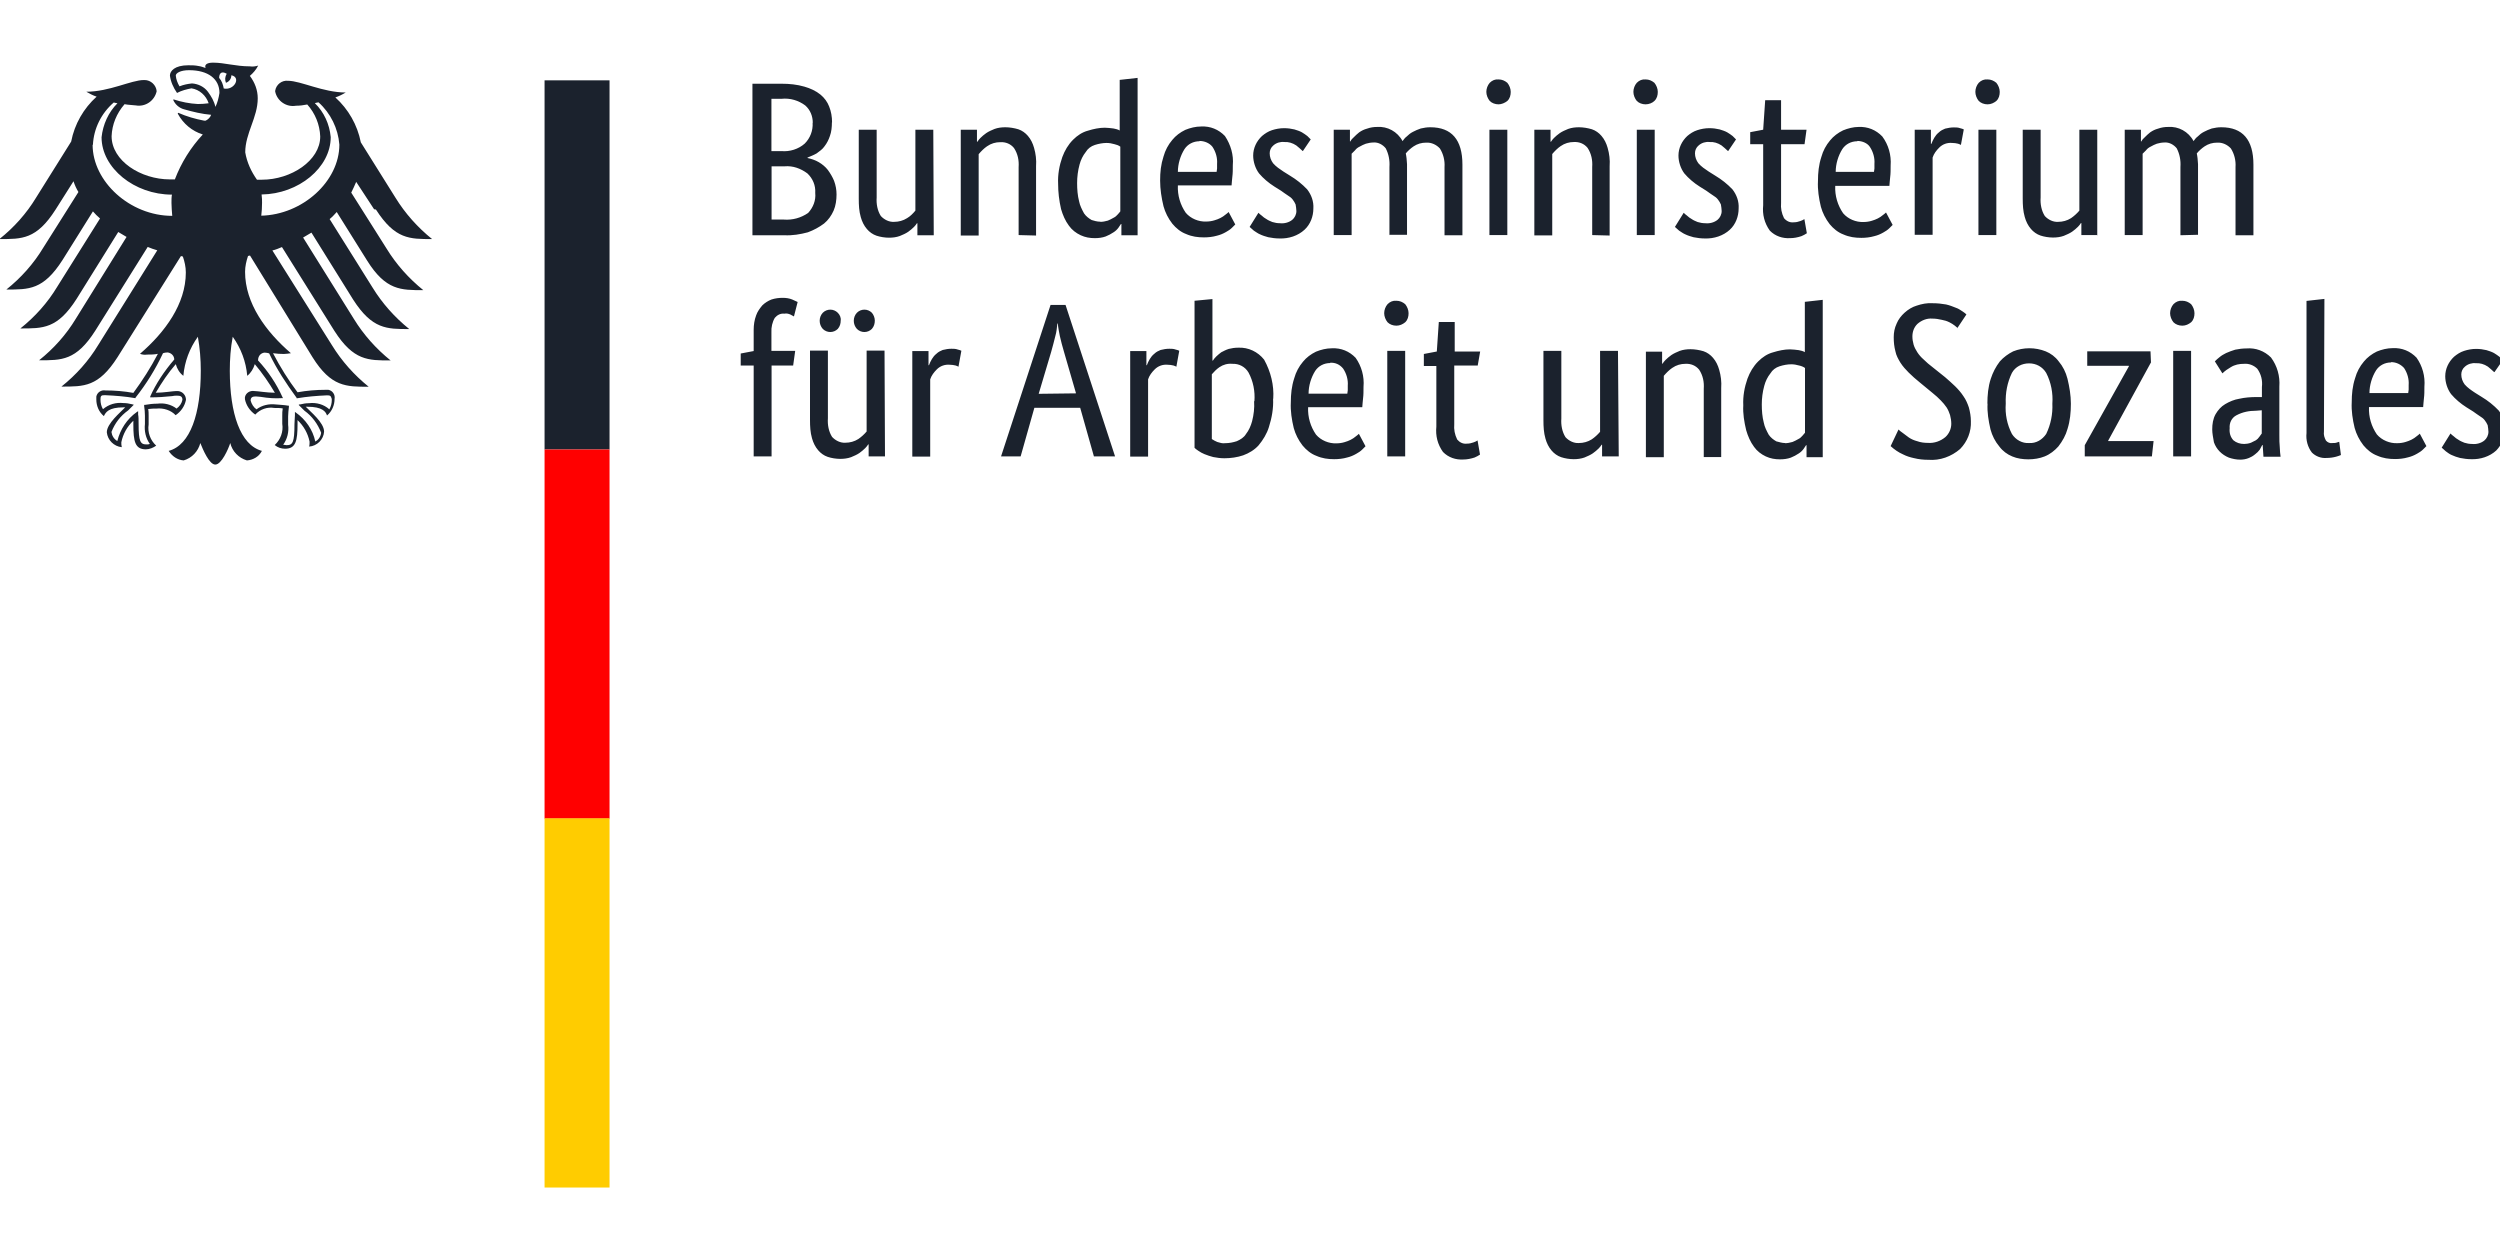
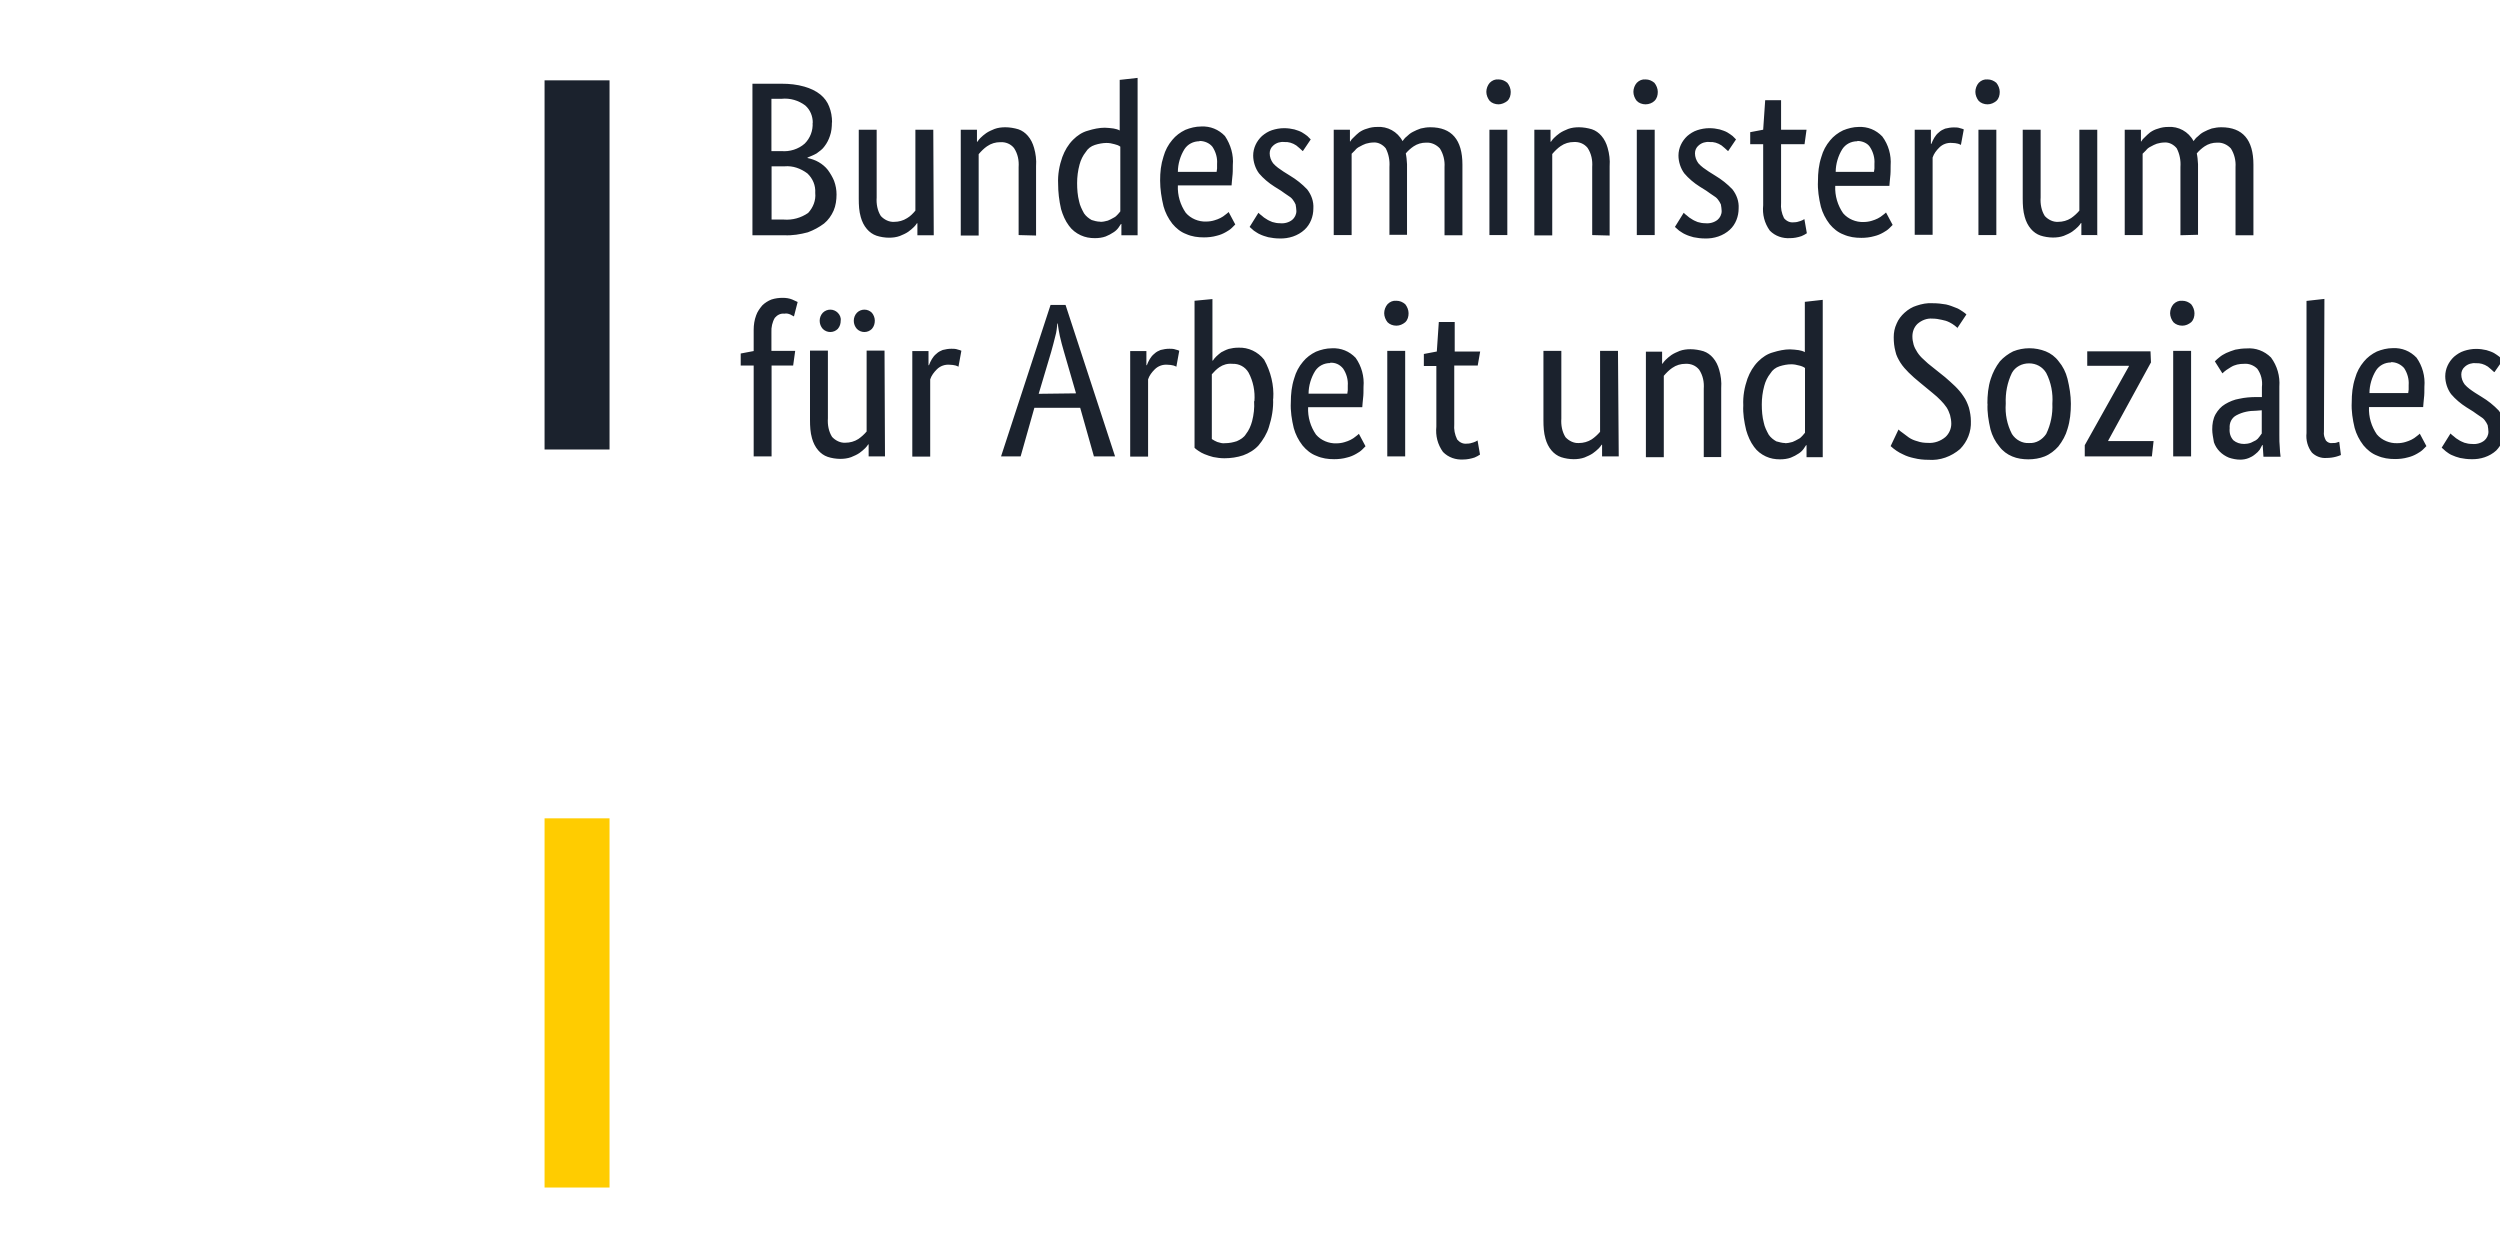
<svg xmlns="http://www.w3.org/2000/svg" width="200" height="100" viewBox="0 0 200 100" fill="none">
  <g clip-path="url(#clip0_1075_27799)">
    <path d="M66.553 9.787C66.553 10.156 66.516 10.55 66.392 10.882C66.293 11.177 66.158 11.448 65.96 11.706C65.8 11.94 65.565 12.1 65.331 12.272C65.096 12.408 64.837 12.506 64.602 12.605V12.642C64.898 12.703 65.207 12.802 65.503 12.974C65.775 13.134 66.034 13.343 66.232 13.601C66.429 13.872 66.602 14.167 66.725 14.463C66.861 14.832 66.923 15.189 66.923 15.558C66.923 15.989 66.861 16.456 66.689 16.85C66.516 17.244 66.256 17.613 65.923 17.884C65.528 18.179 65.096 18.413 64.627 18.585C64.022 18.745 63.392 18.856 62.726 18.819H60.195V6.698H62.528C63.158 6.698 63.763 6.76 64.355 6.932C64.824 7.067 65.257 7.264 65.627 7.559C65.96 7.83 66.195 8.162 66.331 8.519C66.491 8.913 66.565 9.344 66.565 9.787H66.553ZM65.022 9.824C65.022 9.295 64.824 8.79 64.417 8.433C63.886 8.039 63.22 7.83 62.516 7.904H61.714V12.088H62.516C63.182 12.149 63.886 11.928 64.38 11.485C64.812 11.054 65.047 10.451 65.01 9.824H65.022ZM65.219 15.435C65.257 14.832 65.022 14.278 64.59 13.872C64.059 13.478 63.429 13.245 62.763 13.306H61.726V17.564H62.689C63.392 17.625 64.084 17.428 64.652 17.035C65.047 16.604 65.281 16.038 65.219 15.435ZM74.688 18.819H73.392V17.859H73.355C73.293 17.957 73.219 18.056 73.12 18.154C72.984 18.29 72.824 18.425 72.651 18.548C72.454 18.683 72.219 18.782 71.984 18.88C71.713 18.979 71.417 19.016 71.12 19.016C70.787 19.016 70.417 18.954 70.12 18.856C69.824 18.757 69.552 18.56 69.355 18.326C69.12 18.056 68.96 17.724 68.861 17.367C68.725 16.899 68.701 16.407 68.701 15.902V10.377H70.133V15.792C70.096 16.321 70.194 16.85 70.466 17.281C70.738 17.576 71.133 17.773 71.528 17.748C71.898 17.748 72.256 17.65 72.565 17.453C72.836 17.293 73.034 17.084 73.231 16.85V10.377H74.663L74.7 18.819H74.688ZM81.49 18.819V13.367C81.527 12.838 81.428 12.309 81.12 11.842C80.848 11.509 80.453 11.35 80.021 11.374C79.651 11.374 79.293 11.473 78.959 11.706C78.725 11.866 78.49 12.1 78.293 12.334V18.843H76.861V10.377H78.157V11.337H78.194C78.256 11.239 78.33 11.14 78.428 11.042C78.564 10.906 78.725 10.771 78.898 10.648C79.095 10.513 79.33 10.414 79.564 10.316C79.836 10.217 80.132 10.181 80.428 10.181C80.762 10.181 81.132 10.242 81.465 10.341C81.762 10.439 82.033 10.636 82.231 10.87C82.465 11.14 82.626 11.473 82.725 11.829C82.86 12.297 82.922 12.789 82.885 13.294V18.843L81.49 18.806V18.819ZM84.65 14.697C84.613 13.97 84.749 13.232 84.984 12.568C85.181 12.039 85.453 11.571 85.848 11.177C86.181 10.845 86.576 10.574 87.045 10.451C87.477 10.316 87.946 10.217 88.379 10.217C88.613 10.217 88.848 10.254 89.082 10.279C89.243 10.316 89.415 10.341 89.576 10.439V6.391L91.008 6.231V18.819H89.712V17.92H89.675C89.613 18.019 89.539 18.117 89.477 18.216C89.378 18.351 89.243 18.486 89.082 18.585C88.885 18.72 88.687 18.819 88.453 18.917C88.181 19.016 87.885 19.052 87.588 19.052C87.193 19.052 86.823 18.991 86.453 18.819C86.082 18.646 85.749 18.388 85.514 18.056C85.218 17.662 85.021 17.194 84.885 16.727C84.724 16.025 84.65 15.361 84.65 14.697ZM88.02 17.748C88.218 17.748 88.415 17.711 88.625 17.65C88.786 17.588 88.922 17.514 89.094 17.416C89.23 17.354 89.329 17.256 89.428 17.145C89.49 17.084 89.564 16.985 89.625 16.911V11.731C89.49 11.633 89.329 11.571 89.156 11.534C88.959 11.473 88.724 11.436 88.527 11.436C88.23 11.436 87.897 11.497 87.588 11.596C87.28 11.694 87.021 11.891 86.86 12.162C86.626 12.457 86.465 12.789 86.366 13.158C86.231 13.65 86.169 14.155 86.169 14.647C86.169 15.139 86.206 15.644 86.329 16.112C86.391 16.444 86.564 16.776 86.724 17.071C86.885 17.305 87.095 17.465 87.329 17.601C87.527 17.662 87.761 17.736 88.033 17.736L88.02 17.748ZM98.625 13.195C98.625 13.564 98.625 13.86 98.588 14.13C98.551 14.401 98.551 14.623 98.526 14.832H94.23C94.193 15.632 94.427 16.395 94.86 17.022C95.255 17.49 95.897 17.748 96.489 17.724C96.724 17.724 96.958 17.687 97.156 17.625C97.489 17.527 97.785 17.391 98.057 17.157C98.156 17.096 98.217 17.022 98.291 16.961L98.822 17.957C98.761 18.019 98.686 18.093 98.551 18.228C98.415 18.363 98.254 18.462 98.082 18.56C97.847 18.696 97.612 18.794 97.353 18.856C97.02 18.954 96.65 18.991 96.316 18.991C95.823 18.991 95.353 18.93 94.884 18.72C94.452 18.56 94.082 18.253 93.786 17.896C93.452 17.465 93.218 16.998 93.082 16.505C92.921 15.841 92.81 15.139 92.81 14.45C92.81 13.761 92.872 13.158 93.082 12.518C93.218 12.026 93.452 11.583 93.786 11.19C94.057 10.857 94.415 10.587 94.823 10.39C95.218 10.23 95.65 10.119 96.094 10.119C96.822 10.082 97.489 10.353 97.995 10.882C98.464 11.583 98.699 12.408 98.625 13.208V13.195ZM95.958 11.3C95.465 11.3 95.02 11.534 94.761 11.928C94.427 12.457 94.23 13.121 94.23 13.749H97.329C97.329 13.65 97.366 13.589 97.366 13.478V13.109C97.403 12.642 97.267 12.149 96.995 11.743C96.761 11.448 96.366 11.276 95.958 11.276V11.3ZM104.192 12.063C104.032 11.903 103.859 11.768 103.699 11.633C103.402 11.436 103.069 11.337 102.736 11.362C102.439 11.325 102.106 11.423 101.871 11.633C101.674 11.793 101.575 12.026 101.575 12.26C101.575 12.555 101.674 12.826 101.847 13.06C102.081 13.331 102.378 13.527 102.674 13.724L103.205 14.057C103.699 14.352 104.168 14.721 104.575 15.152C104.908 15.582 105.106 16.112 105.069 16.678C105.069 17.305 104.834 17.945 104.365 18.376C103.834 18.868 103.094 19.102 102.365 19.077C102.069 19.077 101.76 19.04 101.464 18.979C101.23 18.917 100.995 18.843 100.797 18.745C100.637 18.683 100.464 18.548 100.304 18.45C100.205 18.351 100.069 18.253 99.97 18.154L100.674 17.022C100.736 17.084 100.835 17.182 100.946 17.256C101.044 17.354 101.18 17.453 101.316 17.527C101.452 17.625 101.612 17.687 101.785 17.761C101.983 17.822 102.18 17.859 102.415 17.859C102.748 17.896 103.118 17.797 103.378 17.588C103.575 17.428 103.711 17.157 103.711 16.887C103.711 16.727 103.674 16.518 103.649 16.358C103.587 16.222 103.513 16.087 103.415 15.964C103.316 15.829 103.18 15.73 103.02 15.632C102.859 15.533 102.686 15.398 102.489 15.262L101.958 14.93C101.489 14.635 101.057 14.266 100.723 13.872C100.427 13.478 100.254 12.937 100.254 12.445C100.254 11.842 100.526 11.288 100.958 10.882C101.193 10.685 101.452 10.513 101.76 10.414C102.057 10.316 102.39 10.254 102.723 10.254C103.02 10.254 103.291 10.291 103.55 10.353C103.748 10.414 103.982 10.488 104.155 10.587C104.328 10.685 104.452 10.783 104.587 10.882C104.686 10.98 104.785 11.079 104.859 11.153L104.229 12.088L104.192 12.063ZM111.155 18.806V13.355C111.192 12.826 111.093 12.322 110.859 11.866C110.624 11.571 110.254 11.374 109.896 11.399C109.698 11.399 109.464 11.436 109.266 11.497C109.106 11.559 108.933 11.633 108.772 11.731C108.637 11.793 108.501 11.891 108.402 12.026C108.303 12.125 108.204 12.223 108.13 12.297V18.806H106.698V10.377H107.995V11.313H108.032C108.093 11.177 108.192 11.079 108.303 10.98C108.439 10.845 108.575 10.71 108.735 10.587C108.933 10.451 109.13 10.353 109.365 10.291C109.636 10.193 109.896 10.156 110.167 10.156C110.994 10.094 111.797 10.525 112.204 11.288C112.303 11.153 112.402 11.017 112.537 10.919C112.673 10.783 112.834 10.648 113.031 10.55C113.229 10.451 113.426 10.353 113.661 10.279C113.932 10.217 114.155 10.181 114.426 10.181C116.13 10.181 116.994 11.177 116.994 13.171V18.819H115.562V13.367C115.599 12.838 115.463 12.309 115.192 11.879C114.92 11.583 114.525 11.386 114.093 11.411C113.723 11.411 113.389 11.509 113.093 11.706C112.858 11.866 112.661 12.039 112.463 12.272C112.5 12.408 112.5 12.543 112.525 12.666C112.525 12.826 112.562 12.961 112.562 13.134V18.782H111.167V18.819L111.155 18.806ZM120.586 18.806H119.154V10.377H120.586V18.819V18.806ZM119.883 8.347C119.611 8.347 119.352 8.249 119.179 8.076C119.019 7.879 118.907 7.609 118.907 7.35C118.907 7.092 119.006 6.821 119.179 6.624C119.377 6.427 119.611 6.329 119.883 6.354C120.154 6.354 120.377 6.452 120.586 6.624C120.747 6.821 120.858 7.092 120.858 7.35C120.858 7.609 120.796 7.879 120.586 8.076C120.389 8.236 120.117 8.347 119.883 8.347ZM127.376 18.806V13.355C127.413 12.826 127.314 12.297 127.006 11.829C126.734 11.497 126.339 11.337 125.907 11.362C125.537 11.362 125.179 11.46 124.845 11.694C124.611 11.854 124.376 12.088 124.179 12.322V18.831H122.747V10.377H124.043V11.337H124.08C124.142 11.239 124.216 11.14 124.315 11.042C124.45 10.906 124.611 10.771 124.784 10.648C124.981 10.513 125.216 10.414 125.45 10.316C125.722 10.217 126.018 10.181 126.314 10.181C126.648 10.181 127.018 10.242 127.351 10.341C127.648 10.439 127.919 10.636 128.117 10.87C128.351 11.14 128.512 11.473 128.611 11.829C128.746 12.297 128.808 12.789 128.771 13.294V18.843L127.376 18.806ZM132.376 18.806H130.944V10.377H132.376V18.819V18.806ZM131.647 8.347C131.376 8.347 131.117 8.249 130.944 8.076C130.783 7.879 130.672 7.609 130.672 7.35C130.672 7.092 130.771 6.821 130.944 6.624C131.141 6.427 131.376 6.329 131.647 6.354C131.919 6.354 132.141 6.452 132.351 6.624C132.512 6.821 132.623 7.092 132.623 7.35C132.623 7.609 132.561 7.879 132.351 8.076C132.191 8.236 131.919 8.347 131.647 8.347ZM138.215 12.063C138.054 11.903 137.882 11.768 137.721 11.633C137.425 11.436 137.092 11.337 136.758 11.362C136.462 11.325 136.129 11.423 135.894 11.633C135.697 11.793 135.598 12.026 135.598 12.26C135.598 12.555 135.697 12.826 135.869 13.06C136.104 13.331 136.4 13.527 136.697 13.724L137.227 14.057C137.721 14.352 138.19 14.721 138.598 15.152C138.931 15.582 139.128 16.112 139.091 16.678C139.091 17.305 138.857 17.945 138.388 18.376C137.857 18.868 137.116 19.102 136.388 19.077C136.092 19.077 135.783 19.04 135.487 18.979C135.252 18.917 135.018 18.843 134.82 18.745C134.66 18.683 134.487 18.548 134.326 18.45C134.228 18.351 134.092 18.253 133.993 18.154L134.697 17.022C134.758 17.084 134.857 17.182 134.968 17.256C135.067 17.354 135.203 17.453 135.339 17.527C135.474 17.625 135.635 17.687 135.808 17.761C136.005 17.822 136.203 17.859 136.437 17.859C136.771 17.896 137.141 17.797 137.4 17.588C137.598 17.428 137.733 17.157 137.733 16.887C137.733 16.727 137.696 16.518 137.672 16.358C137.61 16.222 137.536 16.087 137.437 15.964C137.338 15.829 137.203 15.73 137.042 15.632C136.882 15.533 136.709 15.398 136.511 15.262L135.98 14.93C135.511 14.635 135.079 14.266 134.746 13.872C134.45 13.478 134.277 12.937 134.277 12.445C134.277 11.842 134.548 11.288 134.981 10.882C135.215 10.685 135.474 10.513 135.783 10.414C136.079 10.316 136.413 10.254 136.746 10.254C137.042 10.254 137.314 10.291 137.573 10.353C137.771 10.414 138.005 10.488 138.178 10.587C138.351 10.685 138.474 10.783 138.61 10.882C138.709 10.98 138.807 11.079 138.882 11.153L138.252 12.088L138.215 12.063ZM144.35 11.534H142.486V16.222C142.449 16.653 142.523 17.047 142.721 17.453C142.918 17.687 143.19 17.822 143.486 17.785C143.684 17.785 143.857 17.748 144.017 17.687C144.153 17.65 144.252 17.588 144.35 17.527L144.548 18.659C144.412 18.757 144.276 18.819 144.116 18.892C143.82 18.991 143.511 19.052 143.215 19.052C142.61 19.089 142.017 18.892 141.585 18.45C141.153 17.847 140.98 17.157 141.054 16.419V11.534H140.017V10.574L141.054 10.377L141.215 8.015H142.486V10.377H144.523L144.363 11.534H144.35ZM151.251 13.232C151.251 13.601 151.251 13.897 151.214 14.167C151.177 14.438 151.177 14.66 151.152 14.869H146.819C146.782 15.669 147.017 16.431 147.449 17.059C147.844 17.527 148.486 17.785 149.078 17.761C149.313 17.761 149.548 17.724 149.745 17.662C150.078 17.564 150.375 17.428 150.646 17.194C150.745 17.133 150.807 17.059 150.881 16.998L151.412 17.994C151.35 18.056 151.276 18.13 151.14 18.265C151.004 18.4 150.844 18.499 150.671 18.597C150.436 18.733 150.202 18.831 149.943 18.892C149.609 18.991 149.239 19.028 148.906 19.028C148.412 19.028 147.943 18.966 147.474 18.757C147.042 18.597 146.671 18.29 146.375 17.933C146.042 17.502 145.807 17.035 145.671 16.542C145.511 15.878 145.4 15.176 145.437 14.487C145.437 13.823 145.498 13.195 145.708 12.555C145.844 12.063 146.079 11.62 146.412 11.226C146.684 10.894 147.042 10.623 147.449 10.427C147.844 10.267 148.276 10.156 148.683 10.156C149.412 10.119 150.078 10.39 150.585 10.919C151.078 11.583 151.313 12.408 151.251 13.245V13.232ZM148.585 11.3C148.091 11.3 147.646 11.534 147.387 11.928C147.054 12.457 146.856 13.121 146.856 13.749H149.918C149.918 13.65 149.955 13.589 149.955 13.478V13.109C149.992 12.642 149.856 12.149 149.585 11.743C149.387 11.448 148.98 11.276 148.585 11.276V11.3ZM156.88 11.596C156.819 11.559 156.745 11.534 156.646 11.497C156.485 11.46 156.35 11.436 156.177 11.436C155.782 11.399 155.411 11.534 155.14 11.805C154.905 12.039 154.708 12.297 154.609 12.605V18.782H153.177V10.377H154.473V11.509H154.51C154.572 11.35 154.646 11.177 154.745 11.017C154.844 10.857 154.942 10.722 155.115 10.587C155.251 10.451 155.448 10.353 155.609 10.291C155.843 10.23 156.078 10.193 156.313 10.193C156.473 10.193 156.646 10.193 156.806 10.254C156.942 10.291 157.041 10.316 157.103 10.353L156.868 11.62L156.88 11.596ZM159.707 18.806H158.275V10.377H159.707V18.819V18.806ZM159.004 8.347C158.732 8.347 158.473 8.249 158.3 8.076C158.14 7.879 158.029 7.609 158.029 7.35C158.029 7.092 158.127 6.821 158.3 6.624C158.498 6.427 158.732 6.329 159.004 6.354C159.275 6.354 159.498 6.452 159.707 6.624C159.868 6.821 159.979 7.092 159.979 7.35C159.979 7.609 159.917 7.879 159.707 8.076C159.51 8.236 159.275 8.347 159.004 8.347ZM167.806 18.806H166.509V17.847H166.472C166.411 17.945 166.337 18.044 166.238 18.142C166.102 18.277 165.942 18.413 165.769 18.536C165.571 18.671 165.337 18.77 165.102 18.868C164.831 18.966 164.534 19.003 164.238 19.003C163.905 19.003 163.534 18.942 163.238 18.843C162.942 18.745 162.67 18.548 162.473 18.314C162.238 18.044 162.078 17.711 161.979 17.354C161.843 16.887 161.818 16.395 161.818 15.89V10.377H163.25V15.792C163.213 16.321 163.312 16.85 163.584 17.281C163.855 17.576 164.25 17.773 164.645 17.748C165.016 17.748 165.374 17.65 165.682 17.453C165.917 17.293 166.151 17.084 166.349 16.85V10.377H167.781V18.819H167.818L167.806 18.806ZM174.435 18.806V13.355C174.472 12.826 174.373 12.322 174.139 11.866C173.904 11.571 173.534 11.374 173.176 11.399C172.978 11.399 172.744 11.436 172.546 11.497C172.386 11.559 172.213 11.633 172.052 11.731C171.917 11.793 171.781 11.891 171.682 12.026C171.583 12.125 171.484 12.223 171.41 12.297V18.806H169.978V10.377H171.275V11.313H171.312C171.373 11.177 171.472 11.079 171.583 10.98C171.719 10.845 171.855 10.71 172.015 10.587C172.213 10.451 172.41 10.353 172.645 10.291C172.916 10.193 173.176 10.156 173.447 10.156C174.274 10.094 175.077 10.525 175.484 11.288C175.583 11.153 175.682 11.017 175.818 10.919C175.953 10.783 176.114 10.648 176.311 10.55C176.509 10.451 176.706 10.353 176.941 10.279C177.213 10.217 177.435 10.181 177.706 10.181C179.41 10.181 180.274 11.177 180.274 13.171V18.819H178.842V13.367C178.879 12.838 178.743 12.309 178.472 11.879C178.2 11.583 177.805 11.386 177.373 11.411C177.003 11.411 176.669 11.509 176.373 11.706C176.139 11.866 175.941 12.039 175.743 12.272C175.781 12.408 175.781 12.543 175.805 12.666C175.805 12.826 175.842 12.961 175.842 13.134V18.782L174.447 18.819L174.435 18.806ZM63.454 29.241H61.726V36.514H60.294V29.241H59.257V28.281L60.294 28.084V26.386C60.294 25.993 60.355 25.587 60.491 25.23C60.59 24.934 60.788 24.664 60.985 24.43C61.183 24.233 61.454 24.061 61.714 23.962C62.01 23.864 62.318 23.827 62.615 23.827C62.886 23.827 63.145 23.864 63.38 23.962C63.516 24.024 63.676 24.098 63.812 24.159L63.516 25.316C63.417 25.254 63.318 25.217 63.22 25.156C63.059 25.094 62.923 25.057 62.75 25.094C62.454 25.057 62.183 25.193 61.985 25.427C61.788 25.759 61.689 26.189 61.714 26.583V28.072H63.615L63.454 29.229V29.241ZM70.787 36.514H69.491V35.554H69.454C69.392 35.652 69.318 35.751 69.219 35.849C69.083 35.984 68.923 36.12 68.75 36.243C68.553 36.378 68.318 36.477 68.084 36.575C67.812 36.673 67.516 36.71 67.219 36.71C66.886 36.71 66.516 36.649 66.219 36.55C65.923 36.452 65.651 36.255 65.454 36.021C65.219 35.751 65.059 35.418 64.96 35.062C64.824 34.594 64.8 34.102 64.8 33.597V28.048H66.232V33.462C66.195 33.991 66.293 34.52 66.565 34.951C66.837 35.246 67.232 35.443 67.627 35.418C67.997 35.418 68.355 35.32 68.664 35.123C68.898 34.963 69.133 34.754 69.33 34.52V28.048H70.762L70.799 36.514H70.787ZM67.256 25.648C67.256 25.882 67.195 26.116 67.022 26.313C66.689 26.645 66.158 26.645 65.824 26.313C65.491 25.943 65.491 25.377 65.824 25.02C66.158 24.688 66.689 24.688 67.022 25.02C67.182 25.18 67.293 25.414 67.256 25.648ZM69.985 25.648C69.985 25.882 69.923 26.116 69.75 26.313C69.417 26.645 68.886 26.645 68.553 26.313C68.219 25.943 68.219 25.377 68.553 25.02C68.886 24.688 69.417 24.688 69.75 25.02C69.886 25.18 69.985 25.414 69.985 25.648ZM76.688 29.34C76.626 29.303 76.552 29.278 76.453 29.241C76.293 29.204 76.157 29.18 75.984 29.18C75.589 29.143 75.219 29.278 74.947 29.549C74.713 29.783 74.515 30.041 74.416 30.349V36.526H72.984V28.084H74.281V29.217H74.318C74.379 29.057 74.453 28.884 74.552 28.724C74.651 28.564 74.75 28.429 74.922 28.294C75.058 28.158 75.256 28.06 75.416 27.998C75.651 27.937 75.885 27.9 76.12 27.9C76.281 27.9 76.453 27.9 76.614 27.962C76.75 27.998 76.848 28.023 76.91 28.06L76.675 29.352L76.688 29.34ZM89.218 36.514H87.514L86.416 32.625H82.749L81.65 36.514H80.083L84.045 24.393H85.243L89.206 36.514H89.218ZM86.082 31.468L85.119 28.146C84.984 27.715 84.885 27.285 84.786 26.879C84.724 26.546 84.65 26.214 84.626 25.882H84.589C84.552 26.214 84.527 26.546 84.428 26.879C84.329 27.272 84.231 27.678 84.095 28.146L83.095 31.505L86.095 31.468H86.082ZM94.119 29.34C94.057 29.303 93.983 29.278 93.884 29.241C93.724 29.204 93.588 29.18 93.415 29.18C93.02 29.143 92.65 29.278 92.378 29.549C92.144 29.783 91.946 30.041 91.847 30.349V36.526H90.415V28.084H91.712V29.217H91.749C91.81 29.057 91.885 28.884 91.983 28.724C92.082 28.564 92.181 28.429 92.354 28.294C92.489 28.158 92.687 28.06 92.847 27.998C93.082 27.937 93.317 27.9 93.551 27.9C93.712 27.9 93.884 27.9 94.045 27.962C94.181 27.998 94.279 28.023 94.341 28.06L94.106 29.352L94.119 29.34ZM101.847 31.899C101.884 32.662 101.748 33.425 101.513 34.163C101.353 34.692 101.044 35.197 100.686 35.628C100.353 35.997 99.921 36.255 99.452 36.427C98.983 36.587 98.452 36.661 97.958 36.661C97.662 36.661 97.353 36.624 97.057 36.563C96.822 36.501 96.588 36.427 96.353 36.329C96.193 36.267 96.02 36.169 95.859 36.058C95.724 35.96 95.625 35.898 95.563 35.825V24.061L96.995 23.925V28.847H97.032C97.094 28.749 97.193 28.614 97.304 28.515C97.44 28.38 97.576 28.281 97.699 28.183C97.896 28.084 98.069 27.986 98.304 27.912C98.538 27.851 98.798 27.814 99.069 27.814C99.872 27.777 100.637 28.146 101.131 28.774C101.662 29.733 101.933 30.829 101.859 31.899H101.847ZM100.353 32.096C100.415 31.296 100.254 30.496 99.884 29.807C99.612 29.34 99.119 29.081 98.588 29.106C98.217 29.069 97.859 29.167 97.551 29.377C97.316 29.537 97.119 29.746 96.946 29.943V35.123C97.082 35.221 97.218 35.283 97.378 35.357C97.576 35.418 97.81 35.492 98.007 35.455C98.341 35.455 98.637 35.394 98.946 35.295C99.242 35.16 99.514 35 99.674 34.729C99.909 34.434 100.069 34.065 100.168 33.696C100.304 33.166 100.365 32.637 100.328 32.096H100.353ZM109.081 30.939C109.081 31.308 109.081 31.604 109.044 31.875C109.007 32.145 109.007 32.367 108.982 32.576H104.649C104.612 33.376 104.847 34.139 105.279 34.766C105.674 35.234 106.316 35.492 106.908 35.468C107.143 35.468 107.377 35.431 107.575 35.369C107.908 35.271 108.204 35.135 108.476 34.902C108.575 34.84 108.637 34.766 108.711 34.705L109.241 35.701L108.97 35.972C108.834 36.108 108.674 36.206 108.501 36.304C108.266 36.44 108.032 36.538 107.772 36.6C107.439 36.698 107.069 36.735 106.735 36.735C106.242 36.735 105.772 36.673 105.303 36.464C104.871 36.304 104.501 35.997 104.205 35.64C103.871 35.209 103.637 34.742 103.501 34.249C103.341 33.585 103.229 32.883 103.266 32.194C103.266 31.53 103.328 30.902 103.538 30.262C103.674 29.77 103.908 29.327 104.242 28.934C104.513 28.601 104.871 28.331 105.279 28.134C105.674 27.974 106.106 27.863 106.55 27.863C107.279 27.826 107.945 28.097 108.451 28.626C108.92 29.29 109.155 30.115 109.081 30.952V30.939ZM106.414 29.044C105.921 29.044 105.476 29.278 105.217 29.672C104.884 30.201 104.686 30.866 104.686 31.493H107.785C107.785 31.395 107.822 31.333 107.822 31.222V30.853C107.859 30.386 107.723 29.893 107.451 29.487C107.18 29.155 106.822 28.995 106.414 29.02V29.044ZM112.414 36.514H110.982V28.072H112.414V36.514ZM111.71 26.054C111.439 26.054 111.18 25.956 111.007 25.783C110.846 25.587 110.735 25.316 110.735 25.057C110.735 24.799 110.834 24.528 111.007 24.331C111.204 24.135 111.439 24.036 111.71 24.061C111.982 24.061 112.204 24.159 112.414 24.331C112.575 24.528 112.686 24.799 112.686 25.057C112.686 25.316 112.624 25.587 112.414 25.783C112.217 25.943 111.982 26.054 111.71 26.054ZM118.204 29.241H116.34V33.929C116.303 34.36 116.377 34.754 116.574 35.16C116.772 35.394 117.043 35.529 117.34 35.492C117.537 35.492 117.71 35.455 117.871 35.394C118.006 35.357 118.105 35.295 118.204 35.234L118.401 36.366C118.266 36.464 118.13 36.526 117.969 36.6C117.673 36.698 117.364 36.76 117.068 36.76C116.463 36.797 115.871 36.6 115.439 36.157C115.006 35.554 114.834 34.865 114.908 34.126V29.278H113.908V28.318L114.945 28.121L115.105 25.759H116.377V28.121H118.414L118.216 29.253L118.204 29.241ZM129.499 36.514H128.166V35.578H128.129C128.067 35.677 127.993 35.775 127.895 35.874C127.759 36.009 127.598 36.144 127.425 36.267C127.228 36.403 126.993 36.501 126.759 36.6C126.487 36.698 126.191 36.735 125.895 36.735C125.561 36.735 125.191 36.673 124.895 36.575C124.598 36.477 124.327 36.28 124.129 36.046C123.895 35.775 123.734 35.443 123.636 35.086C123.5 34.619 123.475 34.126 123.475 33.622V28.072H124.907V33.486C124.87 34.016 124.969 34.545 125.24 34.975C125.512 35.271 125.907 35.468 126.302 35.443C126.672 35.443 127.03 35.345 127.339 35.148C127.574 34.988 127.808 34.779 128.006 34.545V28.072H129.438L129.499 36.514ZM136.301 36.514V31.099C136.338 30.57 136.24 30.041 135.931 29.573C135.66 29.241 135.264 29.081 134.832 29.106C134.462 29.106 134.104 29.204 133.771 29.438C133.536 29.598 133.302 29.832 133.104 30.066V36.575H131.672V28.134H132.968V29.093H133.005C133.067 28.995 133.141 28.897 133.24 28.798C133.376 28.663 133.536 28.527 133.709 28.404C133.907 28.269 134.141 28.171 134.376 28.072C134.647 27.974 134.944 27.937 135.24 27.937C135.573 27.937 135.943 27.998 136.277 28.097C136.573 28.195 136.845 28.392 137.042 28.626C137.277 28.897 137.437 29.229 137.536 29.586C137.672 30.053 137.733 30.546 137.696 31.05V36.563H136.301V36.501V36.514ZM139.462 32.428C139.425 31.702 139.561 30.964 139.795 30.299C139.993 29.77 140.264 29.303 140.659 28.909C140.993 28.577 141.388 28.306 141.857 28.183C142.289 28.048 142.758 27.949 143.19 27.949C143.424 27.949 143.659 27.986 143.894 28.011C144.054 28.048 144.227 28.072 144.387 28.171V24.147L145.819 23.987V36.575H144.523V35.615H144.486C144.424 35.714 144.35 35.812 144.289 35.911C144.19 36.046 144.054 36.181 143.894 36.28C143.696 36.415 143.499 36.514 143.264 36.612C142.992 36.71 142.696 36.747 142.4 36.747C142.005 36.747 141.634 36.686 141.264 36.514C140.894 36.341 140.56 36.083 140.326 35.751C140.03 35.357 139.832 34.889 139.696 34.422C139.536 33.757 139.425 33.093 139.462 32.428ZM142.795 35.455C142.992 35.455 143.19 35.418 143.4 35.357C143.56 35.295 143.696 35.221 143.869 35.123C144.005 35.062 144.103 34.963 144.202 34.852C144.264 34.791 144.338 34.692 144.4 34.619V29.438C144.264 29.34 144.103 29.278 143.931 29.241C143.733 29.18 143.499 29.143 143.301 29.143C143.005 29.143 142.671 29.204 142.363 29.303C142.054 29.401 141.795 29.598 141.634 29.869C141.4 30.164 141.239 30.496 141.141 30.866C141.005 31.358 140.943 31.862 140.943 32.354C140.943 32.847 140.98 33.351 141.104 33.819C141.165 34.151 141.338 34.483 141.499 34.779C141.659 35.012 141.869 35.172 142.104 35.308C142.338 35.369 142.573 35.443 142.807 35.443L142.795 35.455ZM156.621 26.251C156.559 26.189 156.461 26.116 156.387 26.054C156.251 25.956 156.115 25.857 155.955 25.783C155.757 25.685 155.56 25.623 155.35 25.587C155.078 25.525 154.856 25.488 154.584 25.488C154.152 25.451 153.72 25.623 153.387 25.919C153.115 26.189 152.992 26.546 152.992 26.916C152.992 27.149 153.029 27.346 153.091 27.58C153.152 27.777 153.251 27.974 153.387 28.183C153.523 28.392 153.683 28.577 153.881 28.749C154.115 28.983 154.35 29.18 154.609 29.377L155.609 30.176C155.881 30.41 156.14 30.644 156.411 30.902C156.646 31.136 156.88 31.395 157.078 31.702C157.275 31.973 157.411 32.305 157.51 32.6C157.609 32.97 157.671 33.327 157.671 33.696C157.708 34.52 157.399 35.32 156.806 35.923C156.103 36.526 155.202 36.858 154.276 36.784C153.881 36.784 153.51 36.747 153.115 36.649C152.819 36.587 152.51 36.489 152.251 36.354C151.881 36.194 151.547 35.96 151.251 35.689L151.881 34.36C151.942 34.422 152.041 34.52 152.214 34.631C152.375 34.766 152.547 34.865 152.708 35C152.905 35.135 153.14 35.234 153.374 35.295C153.646 35.394 153.942 35.431 154.239 35.431C154.732 35.468 155.239 35.295 155.634 34.963C155.93 34.692 156.103 34.299 156.103 33.905C156.103 33.671 156.066 33.437 156.004 33.203C155.942 33.007 155.843 32.773 155.732 32.6C155.597 32.404 155.436 32.207 155.263 32.035C155.066 31.838 154.868 31.641 154.597 31.431L153.597 30.607C153.263 30.336 152.967 30.078 152.696 29.807C152.461 29.573 152.226 29.315 152.029 29.007C151.868 28.737 151.696 28.441 151.634 28.109C151.535 27.74 151.498 27.383 151.498 26.977C151.498 26.608 151.56 26.251 151.733 25.882C151.868 25.55 152.103 25.254 152.362 25.02C152.658 24.75 152.992 24.553 153.325 24.454C153.72 24.319 154.189 24.221 154.621 24.258C154.992 24.258 155.325 24.294 155.683 24.356C155.955 24.418 156.214 24.516 156.485 24.627C156.683 24.688 156.856 24.824 157.016 24.922C157.152 25.02 157.251 25.082 157.313 25.156L156.584 26.251H156.621ZM158.991 32.293C158.991 31.628 159.053 30.927 159.263 30.299C159.423 29.807 159.658 29.34 159.991 28.909C160.288 28.577 160.658 28.306 161.053 28.109C161.88 27.777 162.818 27.777 163.658 28.109C164.053 28.269 164.423 28.54 164.695 28.909C165.028 29.303 165.263 29.77 165.398 30.299C165.559 30.964 165.67 31.628 165.67 32.293C165.67 32.994 165.608 33.659 165.398 34.323C165.263 34.815 165.003 35.283 164.67 35.714C164.374 36.046 164.003 36.341 163.571 36.514C163.176 36.673 162.707 36.747 162.275 36.747C161.843 36.747 161.374 36.686 160.979 36.514C160.584 36.354 160.214 36.083 159.942 35.714C159.609 35.32 159.374 34.852 159.238 34.348C159.078 33.646 158.967 32.982 159.004 32.293H158.991ZM164.189 32.293C164.25 31.468 164.09 30.595 163.695 29.832C163.399 29.34 162.892 29.069 162.325 29.069C161.757 29.069 161.226 29.34 160.954 29.832C160.584 30.595 160.423 31.431 160.46 32.293C160.399 33.117 160.559 33.954 160.954 34.717C161.251 35.185 161.781 35.48 162.325 35.443C162.892 35.48 163.386 35.172 163.695 34.717C164.065 33.954 164.226 33.117 164.189 32.293ZM172.089 28.971L168.657 35.246V35.283H172.287L172.151 36.514H166.781V35.615L170.312 29.303V29.266H166.979V28.109H172.04L172.077 28.971H172.089ZM175.287 36.514H173.855V28.072H175.287V36.514ZM174.583 26.054C174.311 26.054 174.052 25.956 173.879 25.783C173.719 25.587 173.608 25.316 173.608 25.057C173.608 24.799 173.707 24.528 173.879 24.331C174.077 24.135 174.311 24.036 174.583 24.061C174.855 24.061 175.077 24.159 175.287 24.331C175.447 24.528 175.558 24.799 175.558 25.057C175.558 25.316 175.497 25.587 175.287 25.783C175.089 25.943 174.855 26.054 174.583 26.054ZM176.978 34.36C176.978 33.929 177.04 33.499 177.25 33.13C177.447 32.797 177.682 32.527 178.015 32.33C178.348 32.133 178.743 31.961 179.151 31.899C179.583 31.801 180.052 31.764 180.521 31.764H180.953V30.964C181.015 30.435 180.891 29.93 180.583 29.5C180.311 29.229 179.916 29.069 179.521 29.106C179.151 29.106 178.793 29.167 178.459 29.377C178.225 29.512 177.99 29.672 177.793 29.869L177.188 28.909C177.287 28.811 177.422 28.675 177.558 28.577C177.719 28.441 177.891 28.343 178.089 28.244C178.324 28.146 178.558 28.048 178.817 27.974C179.114 27.912 179.422 27.875 179.719 27.875C180.447 27.814 181.151 28.072 181.681 28.601C182.175 29.266 182.41 30.09 182.348 30.927V34.779C182.348 35.148 182.348 35.505 182.385 35.837C182.385 36.071 182.422 36.304 182.447 36.538H181.076L181.015 35.603H180.978C180.916 35.738 180.842 35.837 180.78 35.972C180.681 36.108 180.546 36.243 180.41 36.341C180.249 36.477 180.077 36.575 179.916 36.637C179.681 36.735 179.447 36.772 179.212 36.772C178.916 36.772 178.607 36.71 178.311 36.612C177.743 36.378 177.311 35.947 177.114 35.382C177.052 35.012 176.978 34.68 176.978 34.348V34.36ZM179.546 35.517C179.706 35.517 179.916 35.48 180.077 35.418L180.472 35.221C180.57 35.16 180.669 35.062 180.743 34.951C180.817 34.84 180.879 34.754 180.941 34.68V32.822L180.472 32.859C179.941 32.859 179.41 32.957 178.904 33.228C178.533 33.425 178.336 33.831 178.373 34.262C178.336 34.631 178.435 34.963 178.669 35.221C178.904 35.418 179.2 35.517 179.533 35.517H179.546ZM185.916 34.52C185.879 34.791 185.953 35.012 186.076 35.246C186.212 35.406 186.409 35.48 186.607 35.443C186.706 35.443 186.842 35.443 186.94 35.406C187.002 35.369 187.076 35.369 187.138 35.345L187.274 36.403C187.138 36.464 187.002 36.501 186.879 36.538C186.644 36.6 186.385 36.637 186.113 36.637C185.681 36.673 185.249 36.501 184.953 36.206C184.619 35.775 184.459 35.209 184.521 34.643V24.073L185.953 23.913L185.916 34.508V34.52ZM193.952 30.927C193.952 31.296 193.952 31.591 193.915 31.862C193.878 32.133 193.878 32.354 193.853 32.564H189.52C189.483 33.363 189.718 34.126 190.15 34.754C190.545 35.221 191.187 35.48 191.78 35.455C192.014 35.455 192.249 35.418 192.446 35.357C192.779 35.258 193.076 35.123 193.347 34.889C193.446 34.828 193.508 34.754 193.582 34.692L194.113 35.689C194.051 35.751 193.977 35.825 193.841 35.96C193.705 36.095 193.545 36.194 193.372 36.292C193.137 36.427 192.903 36.526 192.644 36.587C192.31 36.686 191.94 36.723 191.607 36.723C191.113 36.723 190.644 36.661 190.175 36.452C189.743 36.292 189.372 35.984 189.076 35.628C188.743 35.197 188.508 34.729 188.372 34.237C188.212 33.573 188.101 32.871 188.138 32.182C188.138 31.518 188.199 30.89 188.409 30.25C188.545 29.758 188.78 29.315 189.113 28.921C189.385 28.589 189.743 28.318 190.15 28.121C190.545 27.962 190.977 27.851 191.422 27.851C192.15 27.814 192.816 28.084 193.323 28.614C193.792 29.278 194.026 30.103 193.952 30.939V30.927ZM191.286 28.995C190.792 28.995 190.348 29.229 190.088 29.623C189.755 30.152 189.557 30.816 189.557 31.444H192.656C192.656 31.345 192.693 31.284 192.693 31.173V30.804C192.73 30.336 192.594 29.844 192.323 29.438C192.051 29.143 191.693 28.971 191.286 28.971V28.995ZM199.52 29.758C199.359 29.598 199.186 29.463 199.026 29.327C198.73 29.13 198.396 29.032 198.063 29.057C197.767 29.02 197.433 29.118 197.199 29.327C197.001 29.487 196.903 29.721 196.903 29.955C196.903 30.25 197.001 30.521 197.174 30.755C197.409 31.025 197.705 31.222 198.001 31.419L198.532 31.751C199.026 32.047 199.495 32.416 199.902 32.847C200.631 33.806 200.532 35.172 199.705 36.034C199.174 36.526 198.433 36.76 197.705 36.735C197.409 36.735 197.1 36.698 196.804 36.637C196.569 36.575 196.335 36.501 196.137 36.403C195.977 36.341 195.804 36.206 195.668 36.108C195.569 36.009 195.434 35.911 195.335 35.812L196.039 34.68C196.1 34.742 196.199 34.84 196.31 34.914C196.409 35.012 196.545 35.111 196.68 35.185C196.816 35.283 196.977 35.345 197.15 35.418C197.347 35.48 197.545 35.517 197.779 35.517C198.112 35.554 198.483 35.455 198.742 35.246C198.94 35.086 199.075 34.815 199.075 34.545C199.075 34.385 199.038 34.176 199.014 34.016C198.952 33.88 198.878 33.745 198.779 33.622C198.68 33.486 198.545 33.388 198.384 33.29C198.224 33.191 198.051 33.056 197.853 32.92L197.322 32.588C196.853 32.293 196.421 31.924 196.088 31.53C195.792 31.136 195.619 30.595 195.619 30.103C195.619 29.5 195.89 28.946 196.322 28.54C196.557 28.343 196.816 28.171 197.125 28.072C197.421 27.974 197.754 27.912 198.088 27.912C198.384 27.912 198.656 27.949 198.915 28.011C199.112 28.072 199.347 28.146 199.52 28.244C199.693 28.343 199.816 28.441 199.952 28.54C200.051 28.638 200.149 28.737 200.223 28.811L199.557 29.77L199.52 29.758Z" fill="#1B222D" />
-     <path d="M20.902 17.256C20.939 16.924 20.964 16.591 20.964 16.222C20.964 16.026 20.964 15.829 20.927 15.558C23.89 15.521 26.458 13.405 26.458 10.968C26.359 9.934 25.927 8.975 25.186 8.249C25.285 8.212 25.384 8.212 25.482 8.187C26.445 9.048 27.05 10.279 27.149 11.571C27.149 14.5 24.211 17.182 20.878 17.256M17.903 7.092C17.841 6.76 17.742 6.464 17.532 6.231C17.532 5.935 17.668 5.628 18.137 5.898C18.001 6.132 17.977 6.391 18.076 6.624C18.347 6.526 18.508 6.292 18.508 6.021C19.31 6.181 18.742 7.252 17.903 7.08M17.236 8.569C17.137 8.101 16.903 7.707 16.631 7.338C16.335 6.944 15.866 6.71 15.36 6.674C15.026 6.71 14.693 6.772 14.36 6.907C14.199 6.637 14.088 6.341 14.063 6.046C14.063 5.849 14.434 5.615 15.125 5.615C16.656 5.615 17.557 6.317 17.557 7.436C17.495 7.83 17.396 8.236 17.224 8.569M21.162 28.208C21.297 28.208 21.433 28.244 21.532 28.269C22.137 29.537 22.902 30.693 23.729 31.825V31.862H23.767C24.569 31.727 25.334 31.665 26.137 31.628H26.174C26.273 31.628 26.371 31.628 26.445 31.69C26.507 31.788 26.544 31.887 26.544 31.985C26.544 32.256 26.482 32.514 26.347 32.748C25.915 32.354 25.31 32.182 24.717 32.256C24.483 32.256 24.248 32.293 24.013 32.354H23.952L23.89 32.391L24.359 32.859C24.964 33.29 25.421 33.917 25.692 34.619C25.655 34.914 25.495 35.185 25.223 35.32C25.026 34.385 24.458 33.56 23.655 32.994L23.594 32.957V33.228C23.594 33.388 23.557 33.696 23.557 33.954C23.557 35.382 23.421 35.615 22.927 35.615C22.828 35.615 22.767 35.578 22.655 35.578C22.989 35.111 23.125 34.545 23.05 33.979V33.314C23.05 33.044 23.087 32.822 23.112 32.551V32.453H23.05C22.717 32.391 22.384 32.391 22.05 32.354C21.52 32.293 20.952 32.416 20.52 32.748C20.285 32.588 20.125 32.318 20.051 32.047C20.051 31.752 20.248 31.715 20.483 31.715C20.619 31.715 20.754 31.752 20.878 31.752C21.446 31.85 22.014 31.887 22.581 31.85H22.643L22.606 31.788C22.112 30.693 21.446 29.697 20.643 28.835C20.643 28.466 20.878 28.232 21.174 28.208M12.039 31.727L12.002 31.788H12.063C12.631 31.788 13.199 31.752 13.767 31.69C13.903 31.653 14.039 31.653 14.162 31.653C14.397 31.653 14.594 31.69 14.594 31.985C14.533 32.281 14.36 32.514 14.125 32.687C13.693 32.354 13.125 32.219 12.594 32.293C12.261 32.293 11.928 32.33 11.594 32.391H11.533V32.49C11.57 32.761 11.594 32.982 11.594 33.253V33.917C11.533 34.483 11.656 35.049 11.989 35.517C11.891 35.554 11.829 35.554 11.718 35.554C11.224 35.554 11.088 35.32 11.088 33.893C11.088 33.597 11.088 33.327 11.051 33.167V32.896L10.952 32.957C10.15 33.523 9.619 34.348 9.385 35.283C9.113 35.123 8.953 34.852 8.916 34.557C9.187 33.856 9.644 33.265 10.249 32.834L10.644 32.441L10.706 32.379L10.57 32.342C10.335 32.281 10.101 32.244 9.866 32.244C9.261 32.182 8.706 32.342 8.237 32.736C8.101 32.502 8.039 32.244 8.039 31.973C8.039 31.875 8.039 31.739 8.101 31.678C8.162 31.616 8.261 31.616 8.372 31.616H8.434C9.236 31.653 10.039 31.715 10.804 31.85H10.841V31.813C11.706 30.718 12.446 29.524 13.039 28.257C13.137 28.22 13.273 28.195 13.409 28.195C13.705 28.232 13.94 28.466 13.94 28.761C13.137 29.697 12.471 30.693 12.002 31.752M7.434 11.583C7.496 10.291 8.101 9.061 9.101 8.199C9.199 8.236 9.298 8.236 9.397 8.261C8.669 8.987 8.237 9.959 8.125 10.98C8.125 13.441 10.755 15.57 13.755 15.57C13.718 15.767 13.718 16.001 13.718 16.235C13.718 16.567 13.755 16.936 13.779 17.268C10.385 17.268 7.409 14.512 7.409 11.583M30.075 16.764C31.605 19.151 32.778 19.126 34.568 19.126C33.408 18.191 32.408 17.071 31.63 15.804L28.865 11.386C28.593 9.996 27.865 8.728 26.828 7.793C27.124 7.695 27.396 7.559 27.655 7.4C25.853 7.4 24.05 6.464 23.05 6.464C22.557 6.403 22.088 6.76 22.014 7.264V7.326C22.174 8.089 22.915 8.593 23.68 8.458C23.976 8.458 24.285 8.421 24.581 8.359C25.211 9.061 25.581 9.959 25.618 10.919C25.618 12.851 23.285 14.377 20.952 14.377H20.557C20.088 13.712 19.754 12.986 19.619 12.186C19.619 10.66 20.619 9.393 20.619 7.867C20.619 7.203 20.384 6.6 19.989 6.071C20.261 5.837 20.483 5.578 20.656 5.246C20.458 5.308 20.224 5.345 19.989 5.308C18.853 5.308 17.952 5.012 17.051 5.012C16.557 5.012 16.421 5.172 16.421 5.308C16.421 5.345 16.421 5.406 16.458 5.443C16.261 5.381 16.088 5.308 15.89 5.283C15.619 5.222 15.322 5.222 15.063 5.222C13.965 5.222 13.594 5.689 13.594 6.046C13.656 6.538 13.866 7.006 14.162 7.436C14.533 7.24 14.928 7.141 15.322 7.067C15.952 7.166 16.483 7.633 16.693 8.261C16.421 8.298 16.125 8.322 15.829 8.322C15.162 8.286 14.533 8.162 13.89 7.953C13.89 7.953 13.878 7.966 13.854 7.99C14.014 8.359 14.347 8.655 14.755 8.753C15.458 8.95 16.15 9.122 16.89 9.184C16.829 9.381 16.656 9.553 16.458 9.651H16.323C15.619 9.516 14.928 9.319 14.261 9.024C14.261 9.024 14.248 9.036 14.224 9.061V9.098C14.656 9.897 15.36 10.488 16.224 10.759C15.261 11.793 14.495 13.023 13.989 14.352H13.594C11.261 14.352 8.928 12.863 8.928 10.894C8.965 9.959 9.323 9.073 9.965 8.335C10.261 8.396 10.57 8.396 10.866 8.433C11.631 8.569 12.36 8.064 12.533 7.301C12.496 6.809 12.063 6.403 11.57 6.403H11.508C10.508 6.403 8.743 7.338 6.903 7.338C7.175 7.498 7.434 7.633 7.73 7.732C6.693 8.667 5.965 9.922 5.694 11.325L2.891 15.804C2.126 17.071 1.126 18.191 -0.047 19.126C1.755 19.126 2.916 19.163 4.447 16.764L5.879 14.5C5.977 14.795 6.113 15.103 6.274 15.361L3.447 19.84C2.681 21.108 1.681 22.227 0.509 23.163C2.311 23.163 3.471 23.199 5.002 20.8L7.434 16.911C7.595 17.108 7.804 17.305 8.002 17.477L4.57 22.953C3.805 24.221 2.805 25.34 1.632 26.276C3.434 26.276 4.595 26.313 6.126 23.913L9.459 18.56C9.693 18.696 9.928 18.831 10.125 18.954L6.064 25.5C5.298 26.768 4.299 27.888 3.126 28.823C4.928 28.823 6.089 28.86 7.619 26.46L11.817 19.754C12.051 19.852 12.31 19.951 12.582 20.025L7.854 27.605C7.088 28.872 6.089 29.992 4.916 30.927C6.718 30.927 7.879 30.964 9.409 28.564L14.471 20.492C14.533 20.492 14.569 20.492 14.631 20.529C14.767 20.923 14.866 21.354 14.866 21.797C14.866 24.319 13.199 26.583 11.199 28.306C11.36 28.367 11.57 28.404 11.767 28.367C12.063 28.367 12.335 28.367 12.631 28.306C12.063 29.401 11.397 30.435 10.668 31.431C9.94 31.296 9.175 31.235 8.434 31.235C8.101 31.173 7.767 31.395 7.706 31.727V31.961C7.706 32.453 7.903 32.957 8.311 33.29C8.446 32.994 8.681 32.588 9.878 32.588H10.014C9.644 32.982 8.545 33.88 8.545 34.582C8.607 35.209 9.113 35.714 9.743 35.775C9.706 35.64 9.706 35.505 9.706 35.382C9.841 34.717 10.175 34.114 10.668 33.659V33.954C10.668 35.32 10.804 35.947 11.668 35.947C11.965 35.947 12.273 35.812 12.496 35.652C12.027 35.221 11.792 34.594 11.891 33.954V33.29C11.891 33.093 11.891 32.896 11.854 32.724C12.088 32.687 12.323 32.687 12.52 32.687C13.088 32.625 13.681 32.822 14.051 33.216C14.483 32.92 14.779 32.49 14.878 31.985C14.878 31.616 14.607 31.321 14.248 31.284H14.088C13.854 31.284 13.088 31.419 12.459 31.419C12.928 30.619 13.459 29.82 14.063 29.131C14.162 29.5 14.36 29.832 14.668 30.066C14.767 28.934 15.162 27.875 15.829 26.94C15.989 27.838 16.063 28.737 16.063 29.66C16.063 33.08 15.236 35.603 13.495 36.071C13.767 36.501 14.199 36.797 14.693 36.834C15.36 36.637 15.853 36.108 16.026 35.443C16.224 35.935 16.73 37.166 17.224 37.166C17.718 37.166 18.261 35.935 18.421 35.443C18.582 36.108 19.088 36.637 19.754 36.834C20.248 36.797 20.717 36.538 20.952 36.071C19.224 35.603 18.384 33.08 18.384 29.66C18.384 28.761 18.446 27.838 18.619 26.94C19.285 27.875 19.68 28.934 19.779 30.066C20.075 29.832 20.273 29.5 20.384 29.131C20.989 29.857 21.52 30.619 21.989 31.419C21.359 31.419 20.594 31.284 20.359 31.284C19.989 31.222 19.656 31.444 19.594 31.776V31.936C19.693 32.428 19.989 32.871 20.421 33.167C20.816 32.736 21.384 32.539 21.952 32.637C22.186 32.637 22.421 32.637 22.618 32.674C22.581 32.871 22.581 33.068 22.581 33.24V33.905C22.68 34.532 22.446 35.172 21.977 35.603C22.211 35.8 22.507 35.898 22.804 35.898C23.668 35.898 23.803 35.271 23.803 33.905V33.609C24.297 34.077 24.631 34.668 24.766 35.332C24.766 35.468 24.766 35.603 24.729 35.726C25.359 35.689 25.89 35.16 25.927 34.532C25.927 33.806 24.828 32.933 24.458 32.539H24.594C25.791 32.539 26.063 32.933 26.161 33.24C26.556 32.908 26.766 32.416 26.766 31.911C26.828 31.579 26.606 31.247 26.273 31.185H26.038C25.31 31.185 24.544 31.247 23.803 31.382C23.075 30.422 22.409 29.352 21.841 28.257C22.137 28.294 22.409 28.318 22.705 28.318C22.902 28.318 23.075 28.281 23.273 28.257C21.273 26.534 19.606 24.27 19.606 21.747C19.606 21.317 19.705 20.886 19.841 20.48C19.878 20.48 19.94 20.443 20.001 20.443L25.001 28.577C26.495 30.964 27.704 30.939 29.494 30.939C28.334 30.004 27.334 28.884 26.556 27.617L21.791 20.037C22.063 19.975 22.285 19.877 22.557 19.766L26.754 26.473C28.285 28.86 29.457 28.835 31.247 28.835C30.087 27.9 29.087 26.78 28.309 25.513L24.248 19.003C24.483 18.868 24.717 18.733 24.915 18.61L28.248 23.962C29.778 26.349 30.951 26.325 32.741 26.325C31.581 25.39 30.581 24.27 29.803 23.003L26.371 17.527C26.569 17.367 26.766 17.157 26.939 16.961L29.371 20.849C30.865 23.236 32.075 23.212 33.865 23.212C32.704 22.276 31.704 21.157 30.927 19.889L28.099 15.41C28.235 15.139 28.371 14.844 28.495 14.549L29.927 16.739L30.075 16.764Z" fill="#1B222D" />
    <path d="M48.763 35.96H43.565V6.427H48.763V35.96Z" fill="#1B222D" />
-     <path d="M48.763 65.492H43.565V35.96H48.763V65.492Z" fill="#FF0000" />
+     <path d="M48.763 65.492V35.96H48.763V65.492Z" fill="#FF0000" />
    <path d="M48.763 95H43.565V65.468H48.763V95Z" fill="#FFCC00" />
  </g>
  <defs>
    <clipPath id="clip0_1075_27799">
      <rect width="200" height="90" fill="white" transform="translate(0 5)" />
    </clipPath>
  </defs>
</svg>